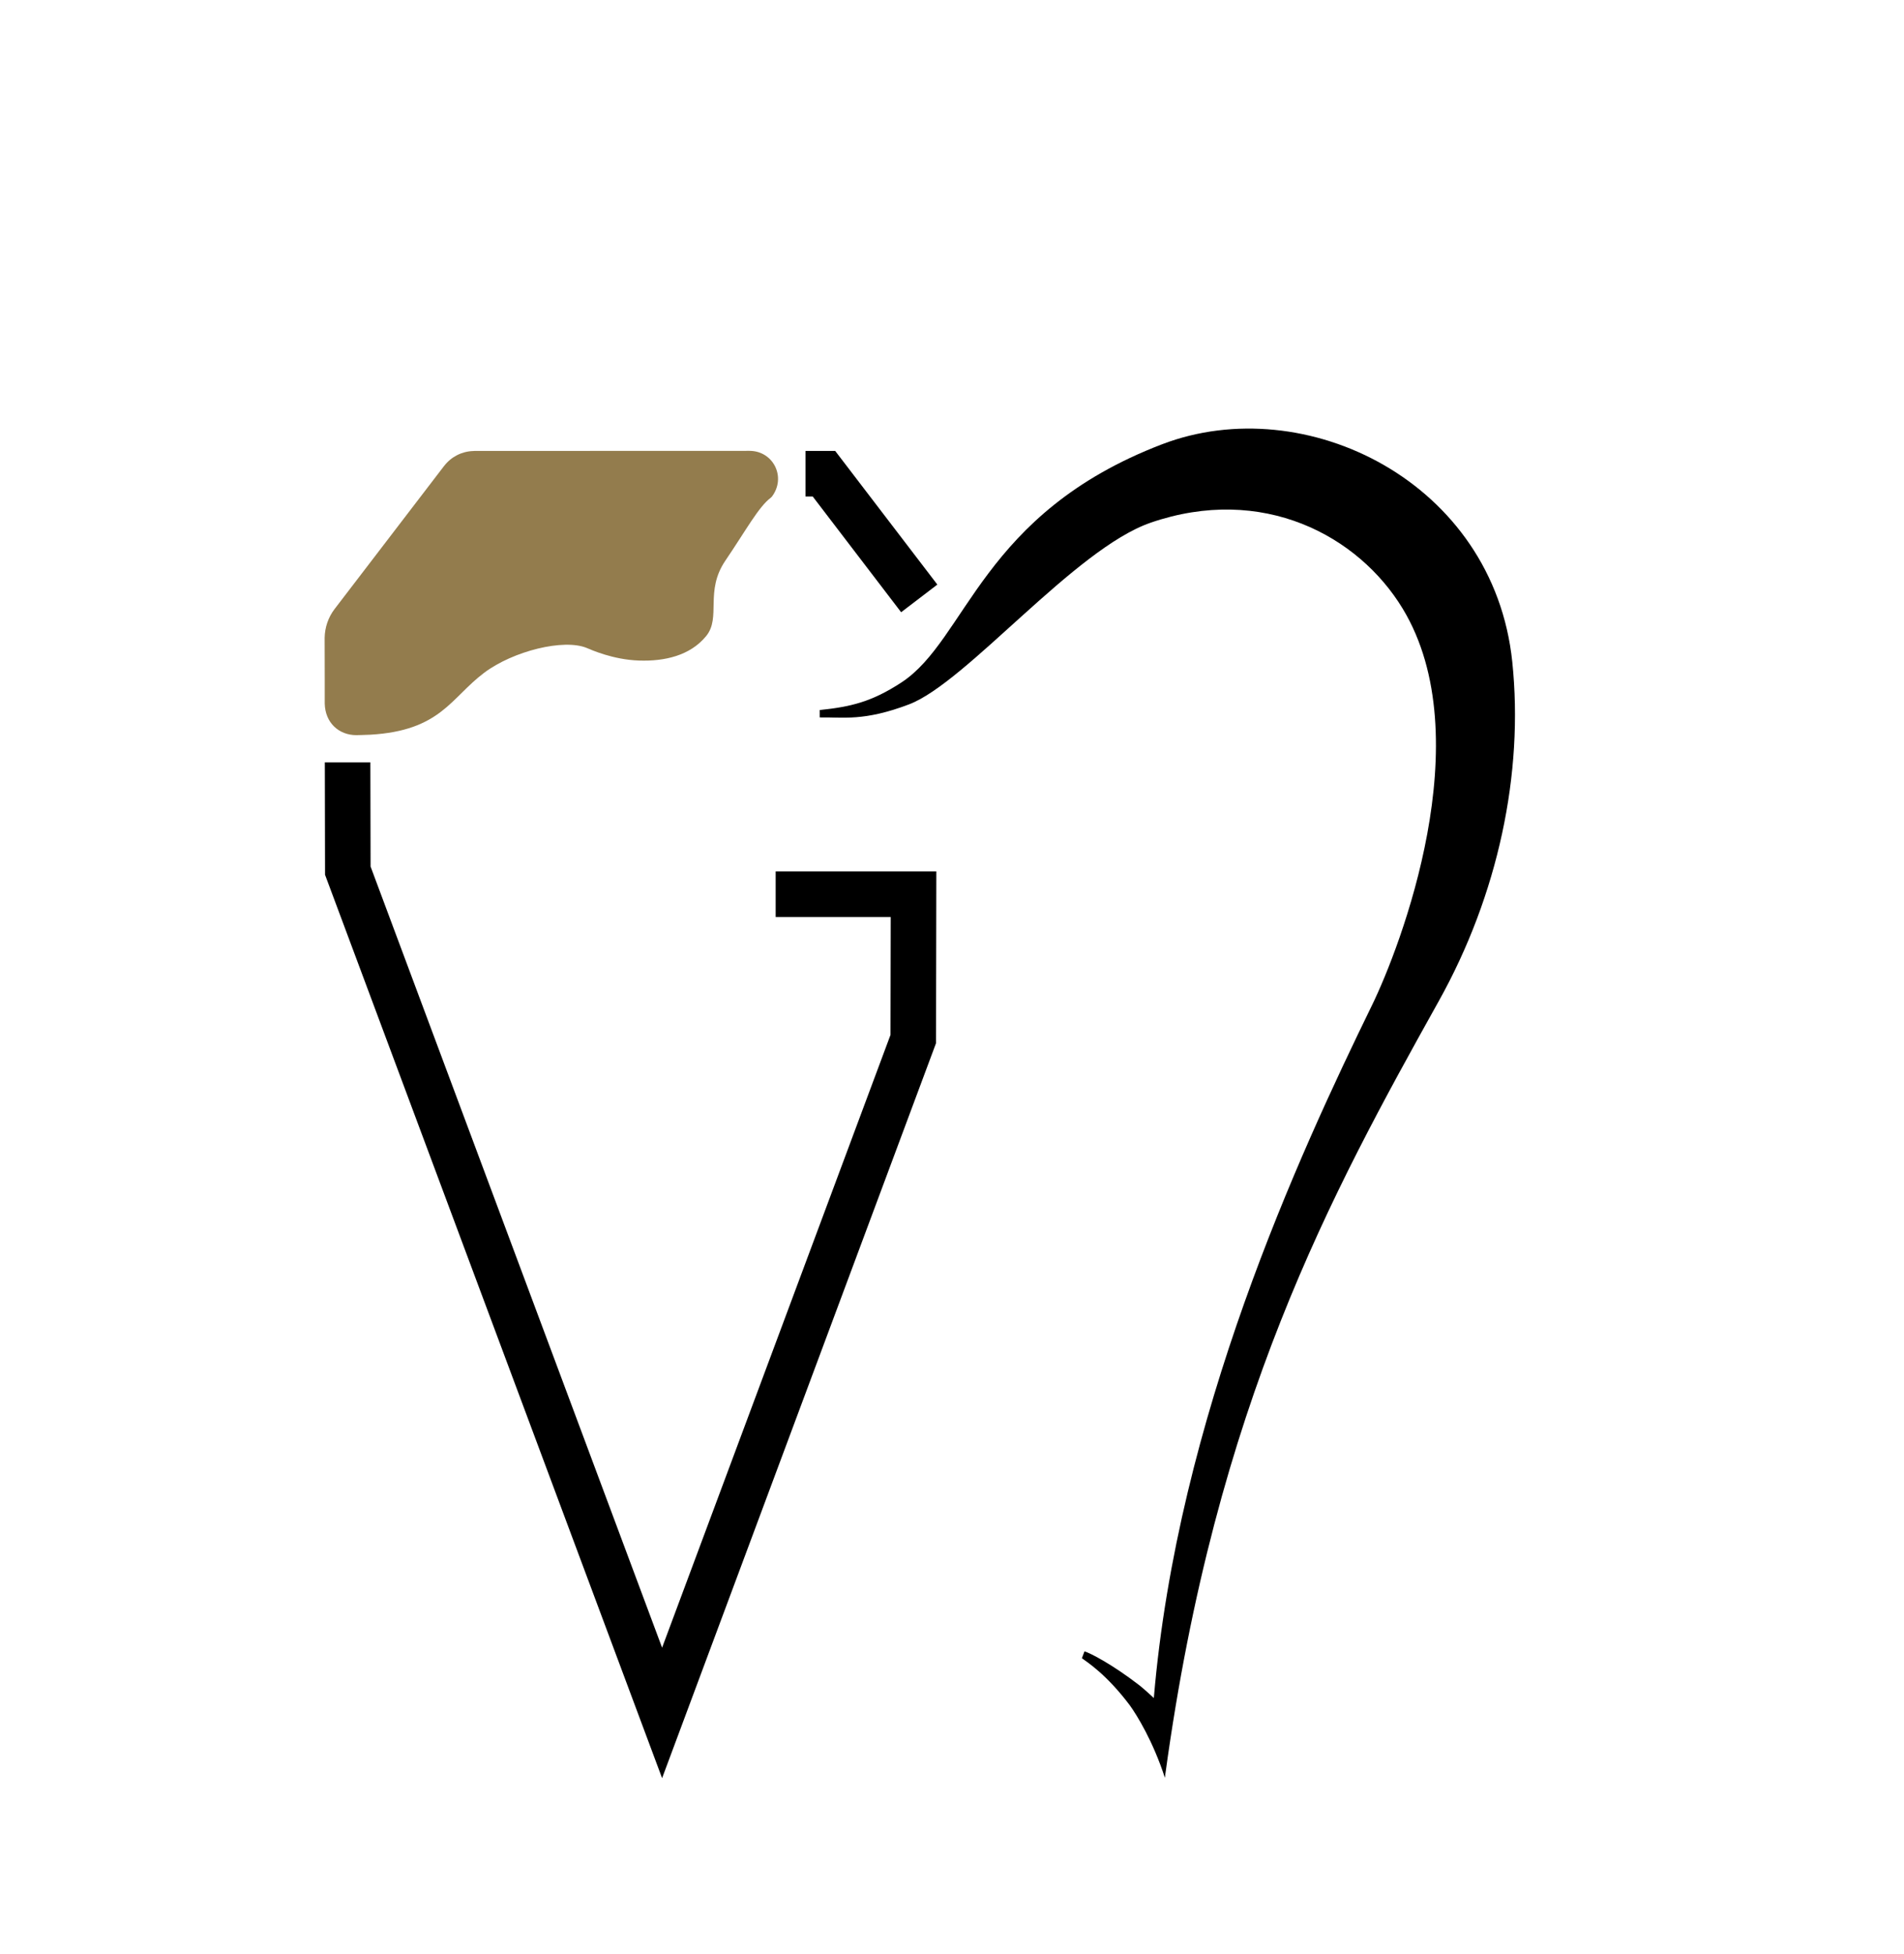
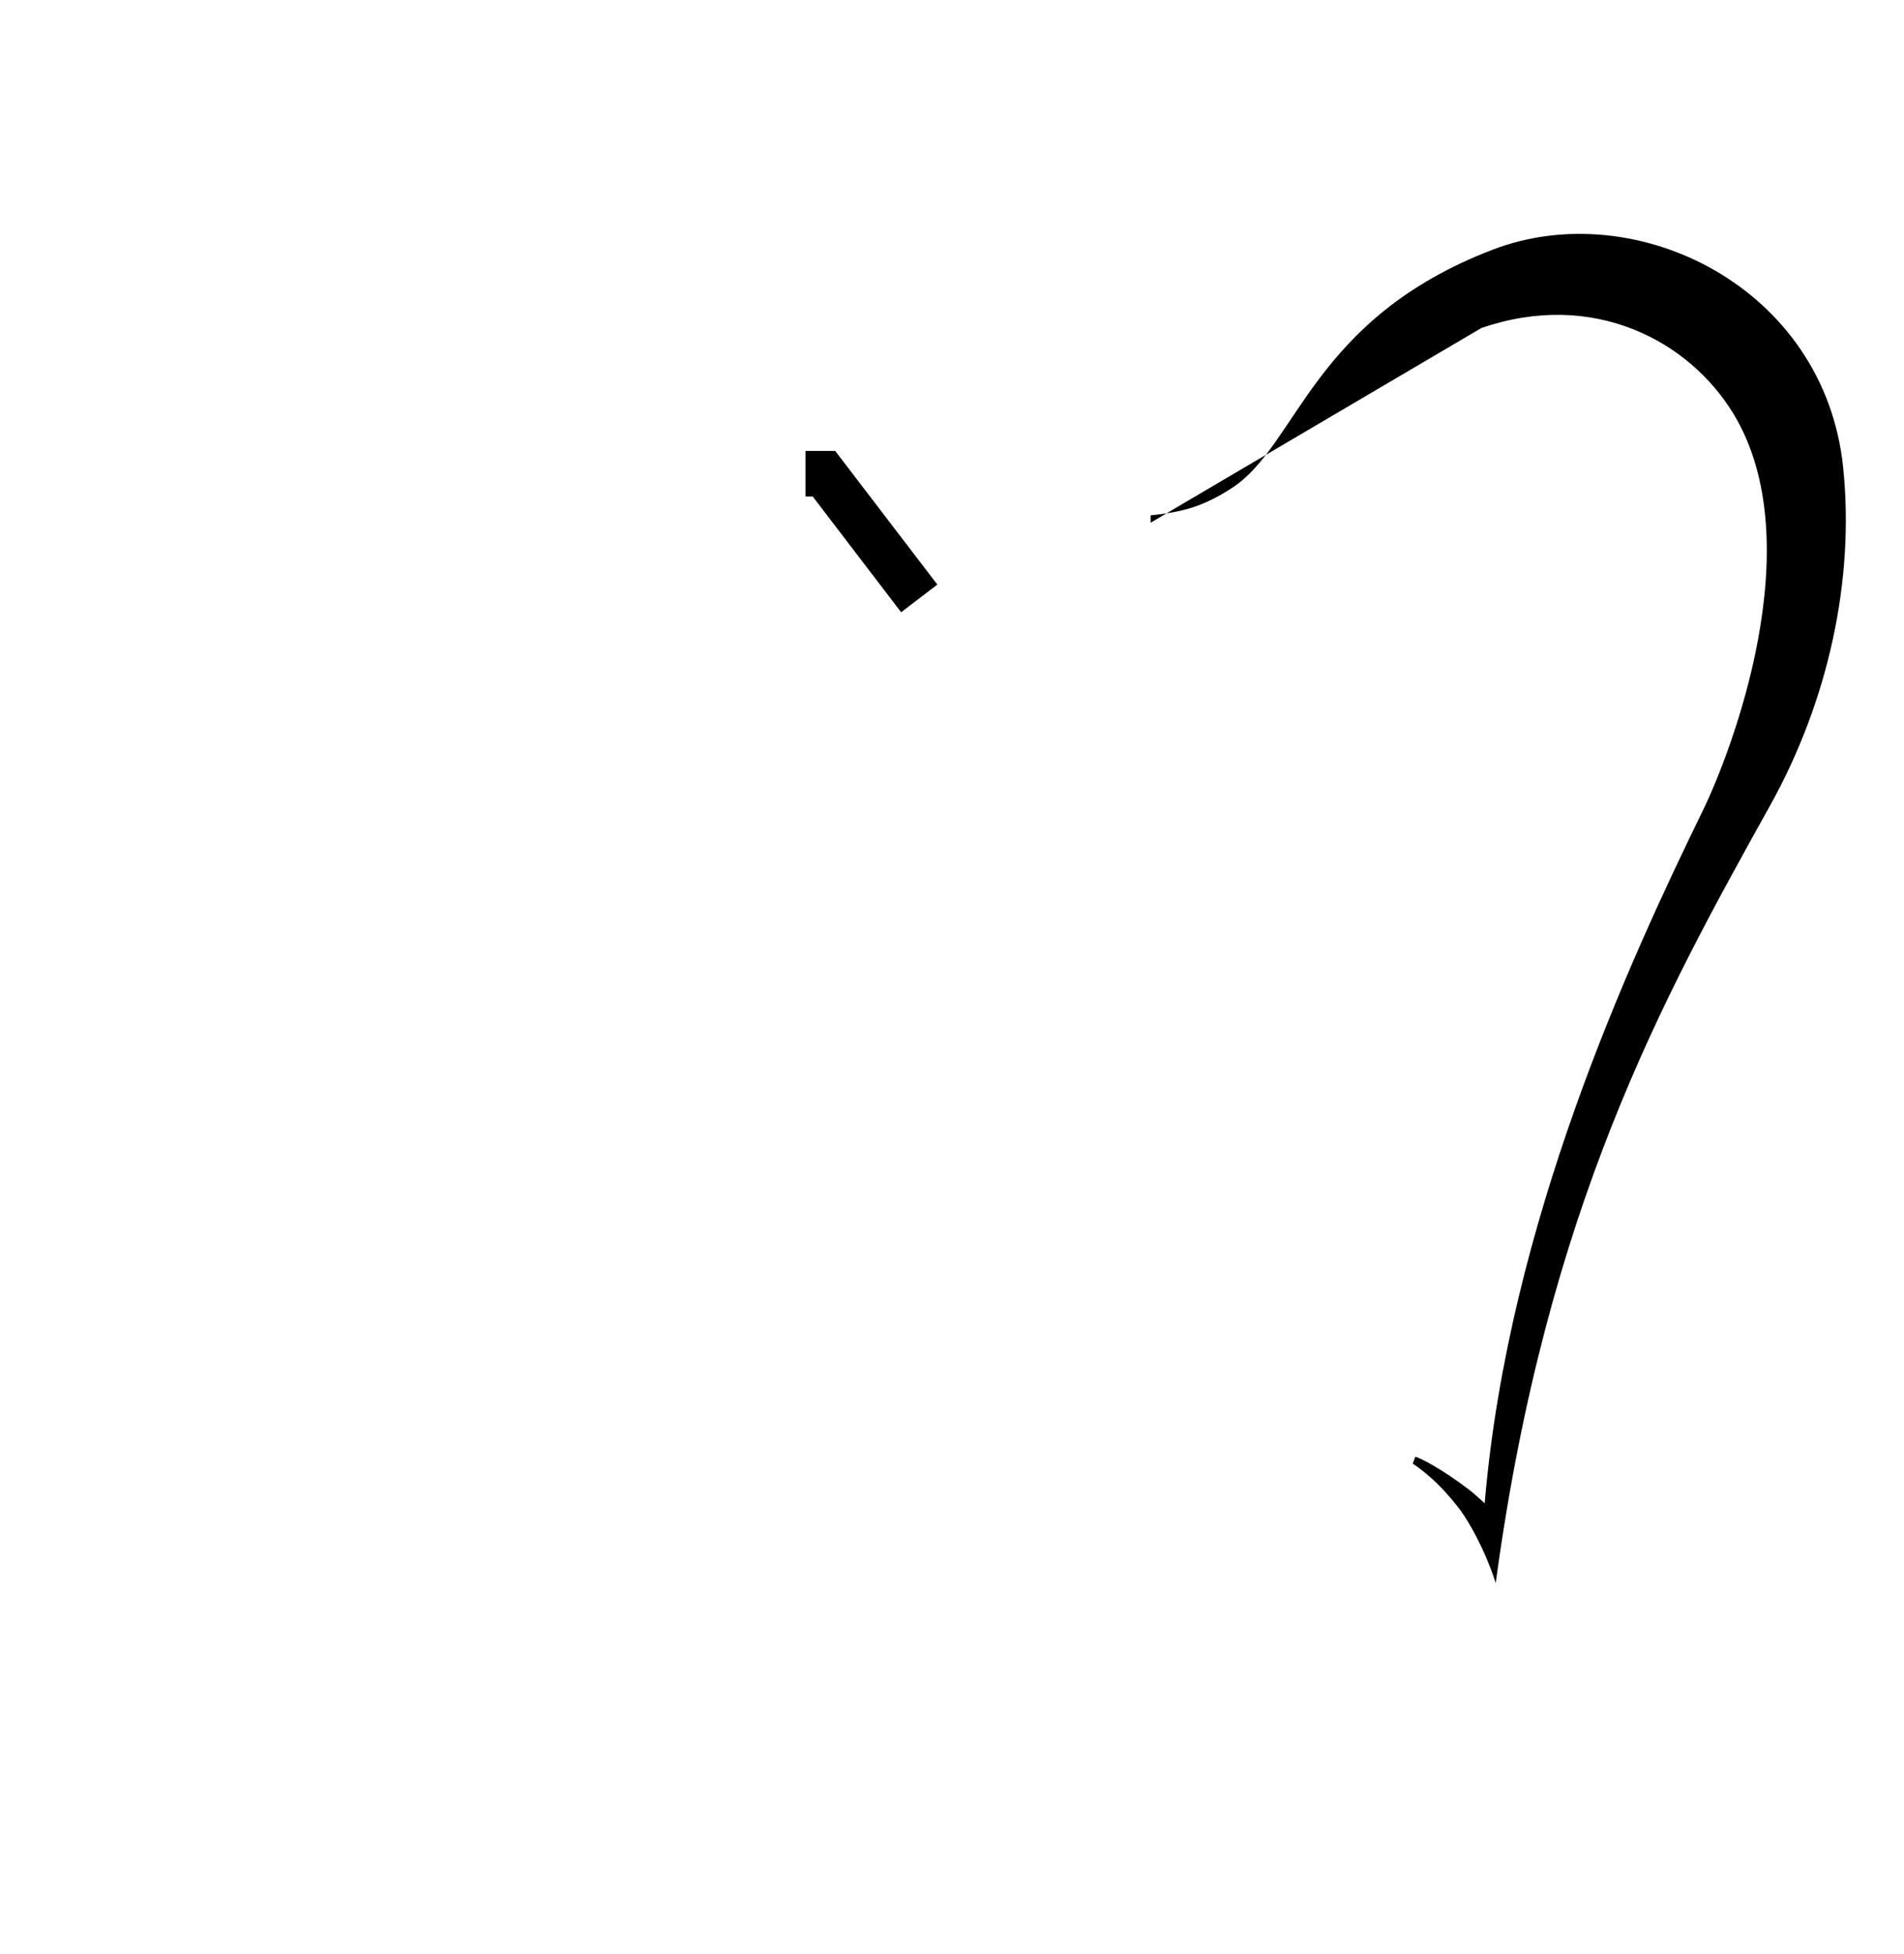
<svg xmlns="http://www.w3.org/2000/svg" id="Ošetrenie_zubného_kazu" viewBox="0 0 433.23 444.54">
  <defs>
    <style>.cls-1,.cls-2{stroke-width:0px;}.cls-2{fill:#937c4d;}</style>
  </defs>
  <polygon class="cls-1" points="213.28 132.98 205.04 139.27 184.92 112.94 183.28 112.94 183.28 102.58 190.04 102.58 213.28 132.98" />
-   <polygon class="cls-1" points="213.05 198.22 212.98 237.3 150.65 404.49 73.96 198.99 73.91 173.42 84.27 173.42 84.32 197.12 150.65 374.81 202.62 235.42 202.67 208.6 176.49 208.6 176.49 198.22 213.05 198.22" />
-   <path class="cls-1" d="M261.8,118.91c-17.26,5.94-41.87,36.33-54.94,41.31-10.31,3.92-15,2.89-20.34,2.98v-1.68c6.96-.73,11.77-1.81,18.61-6.29,14.91-9.77,18.14-38.44,59.32-54.18,32.51-12.42,75.4,8.54,79.65,49.52,2.64,25.41-3.26,53.01-16.7,77.11-24.54,44.04-50.7,91.58-62.24,175.89,0,0-.1.84-.1.84-2.72-8.36-6.37-14.24-7.98-16.48-5.32-7.09-9.81-9.9-10.91-10.72l.59-1.56c1.29.37,6.27,2.92,12.48,7.71,1.01.78,3.3,2.9,3.3,2.9,5.38-63.77,33.05-123.57,49.66-157.63,6.38-13.09,24.8-60.77,6.95-90.2-10.09-16.63-31.9-28.29-57.37-19.52Z" />
-   <path class="cls-2" d="M145.38,150.26c-5.95-.2-10.98-2.49-11.84-2.85-5.24-2.19-16.77.68-23.36,5.62-7.62,5.72-9.9,13.17-25.91,14.1-.89.05-3.19.1-3.19.1-3.93,0-7.09-2.76-7.19-7.19v-5.37l-.02-9.44v-.14c.04-2.37.83-4.68,2.27-6.56l24.89-32.51.04-.04c1.58-2.06,4-3.3,6.59-3.38.11-.02.21-.02.32-.02l62.57-.02c.16,0,.34,0,.5.02,5.03.35,7.82,6.04,4.62,10.35,0,0-.23.26-.32.32-2.74,2.05-5.62,7.39-10.31,14.3-4.73,6.97-.9,12.9-4.36,17.14-3.66,4.48-9.51,5.77-15.29,5.57Z" />
+   <path class="cls-1" d="M261.8,118.91v-1.68c6.96-.73,11.77-1.81,18.61-6.29,14.91-9.77,18.14-38.44,59.32-54.18,32.51-12.42,75.4,8.54,79.65,49.52,2.64,25.41-3.26,53.01-16.7,77.11-24.54,44.04-50.7,91.58-62.24,175.89,0,0-.1.84-.1.84-2.72-8.36-6.37-14.24-7.98-16.48-5.32-7.09-9.81-9.9-10.91-10.72l.59-1.56c1.29.37,6.27,2.92,12.48,7.71,1.01.78,3.3,2.9,3.3,2.9,5.38-63.77,33.05-123.57,49.66-157.63,6.38-13.09,24.8-60.77,6.95-90.2-10.09-16.63-31.9-28.29-57.37-19.52Z" />
</svg>